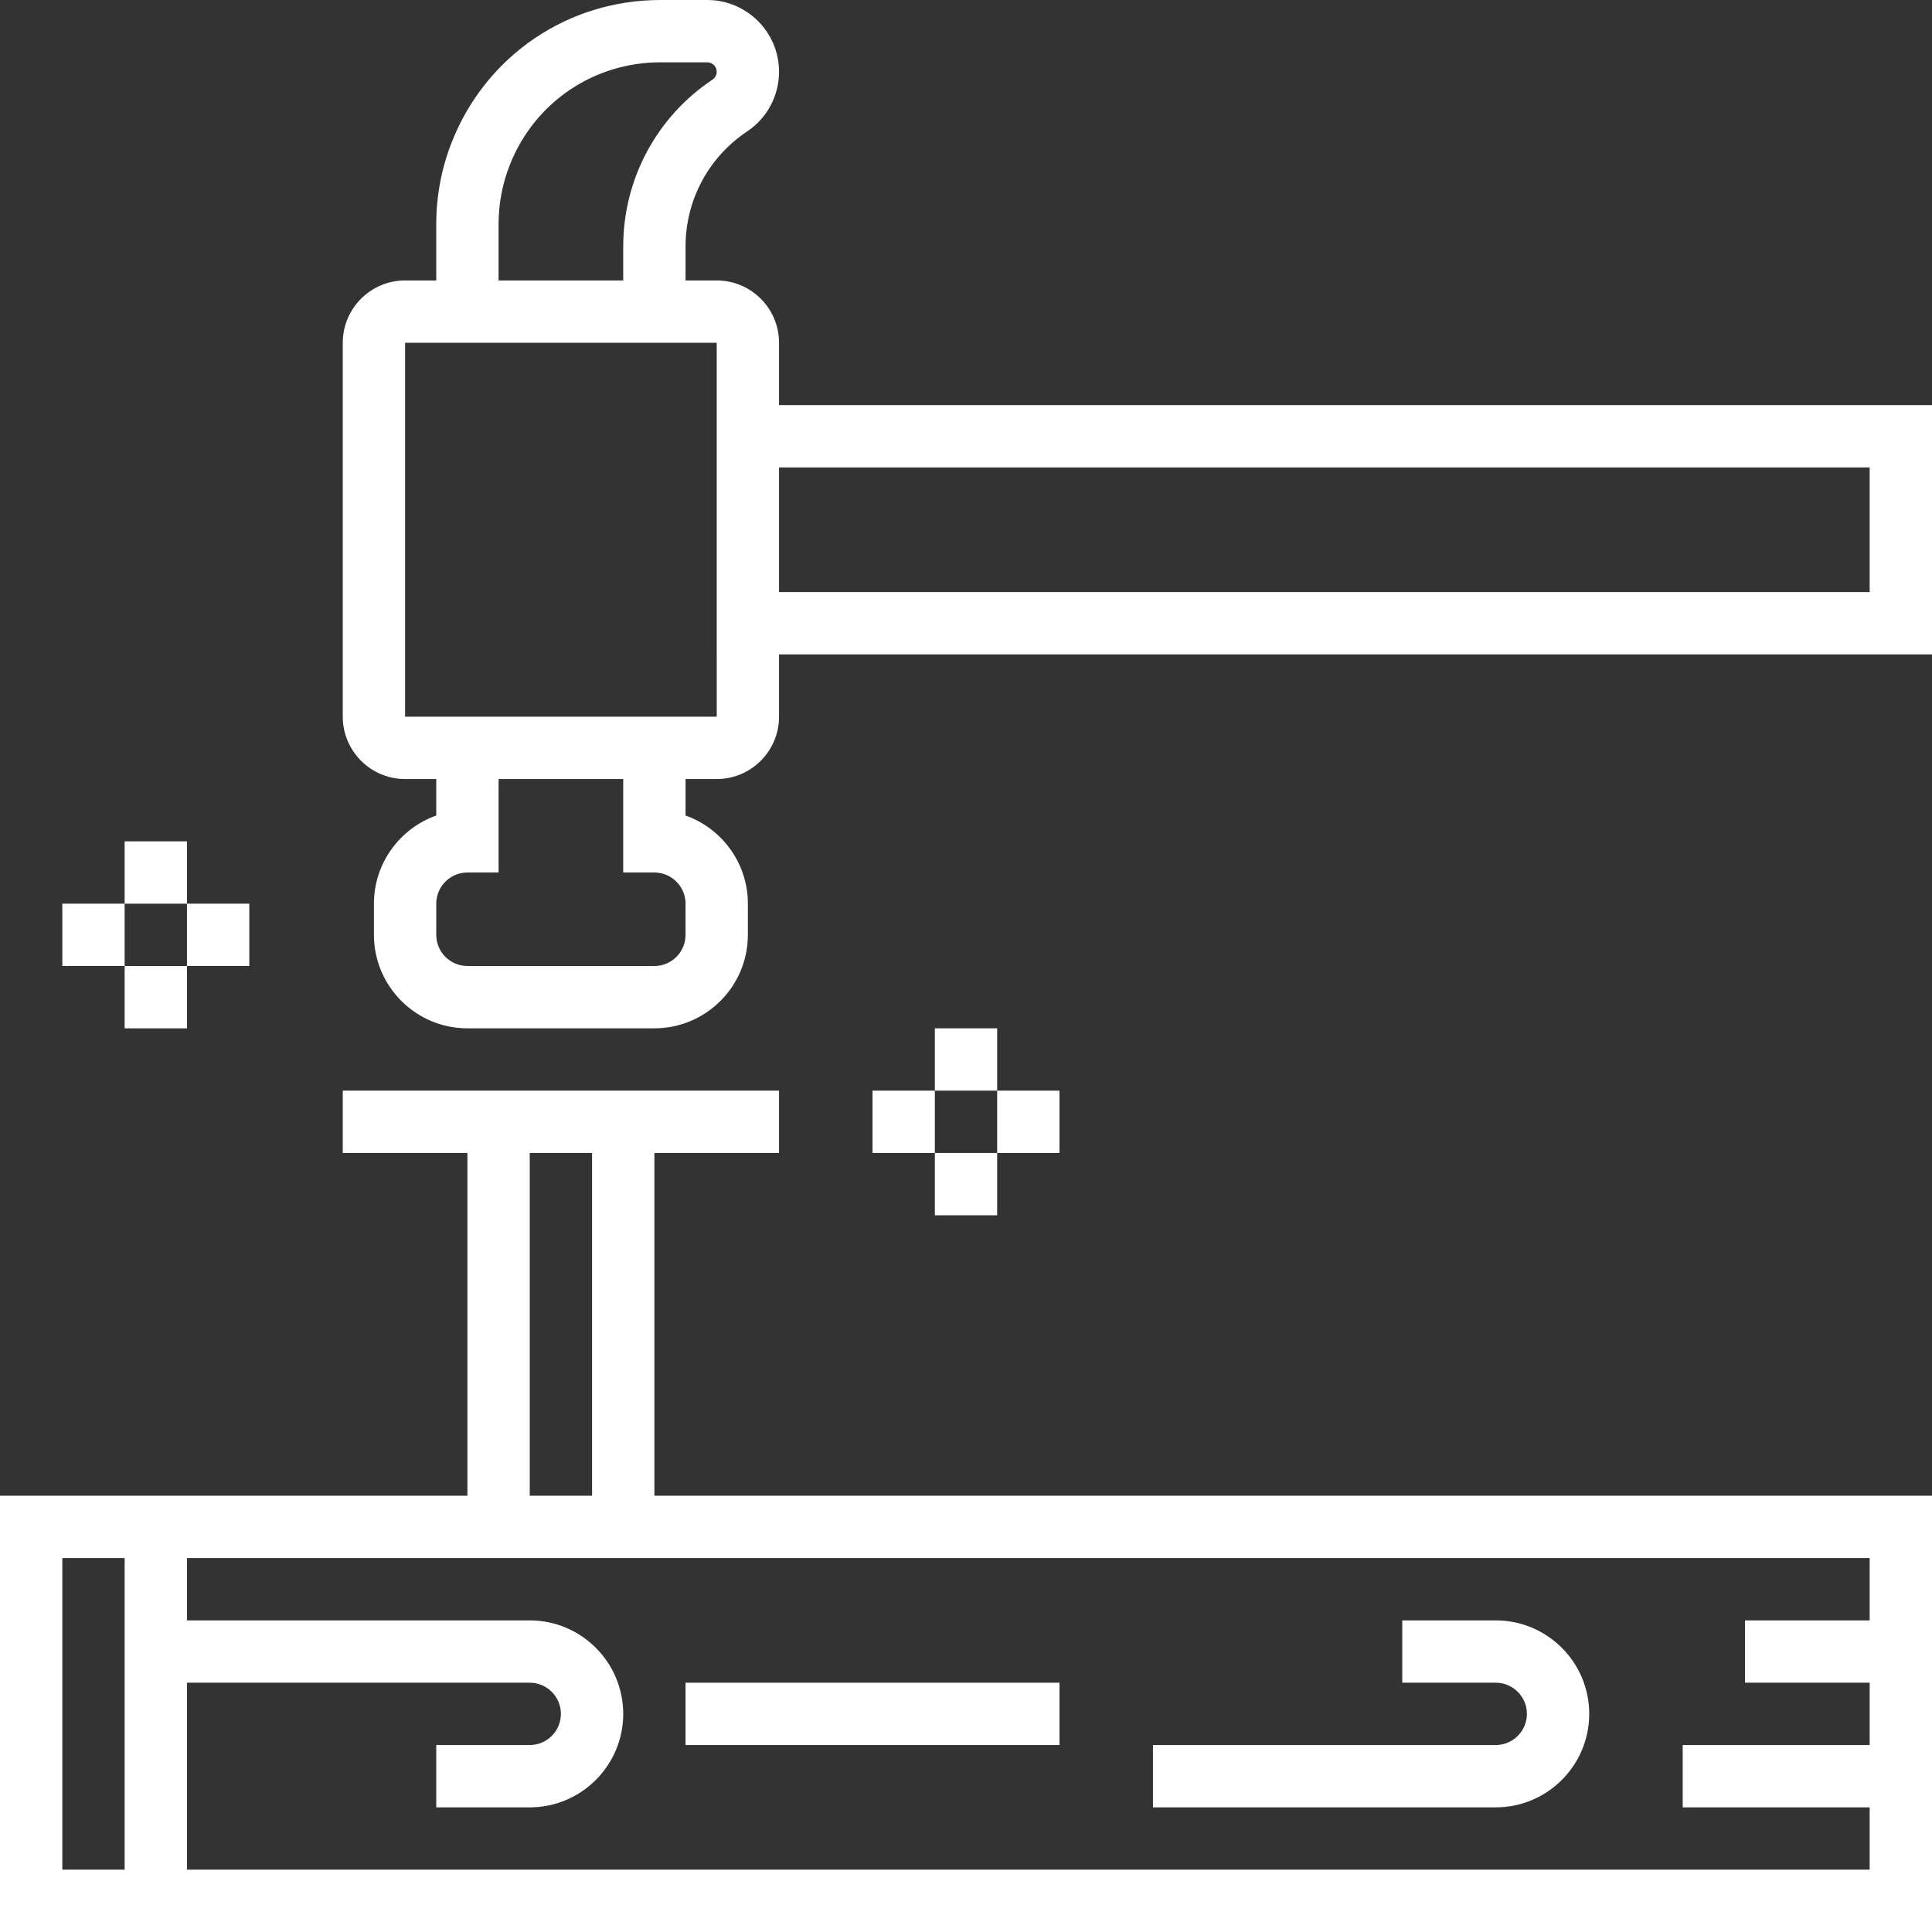
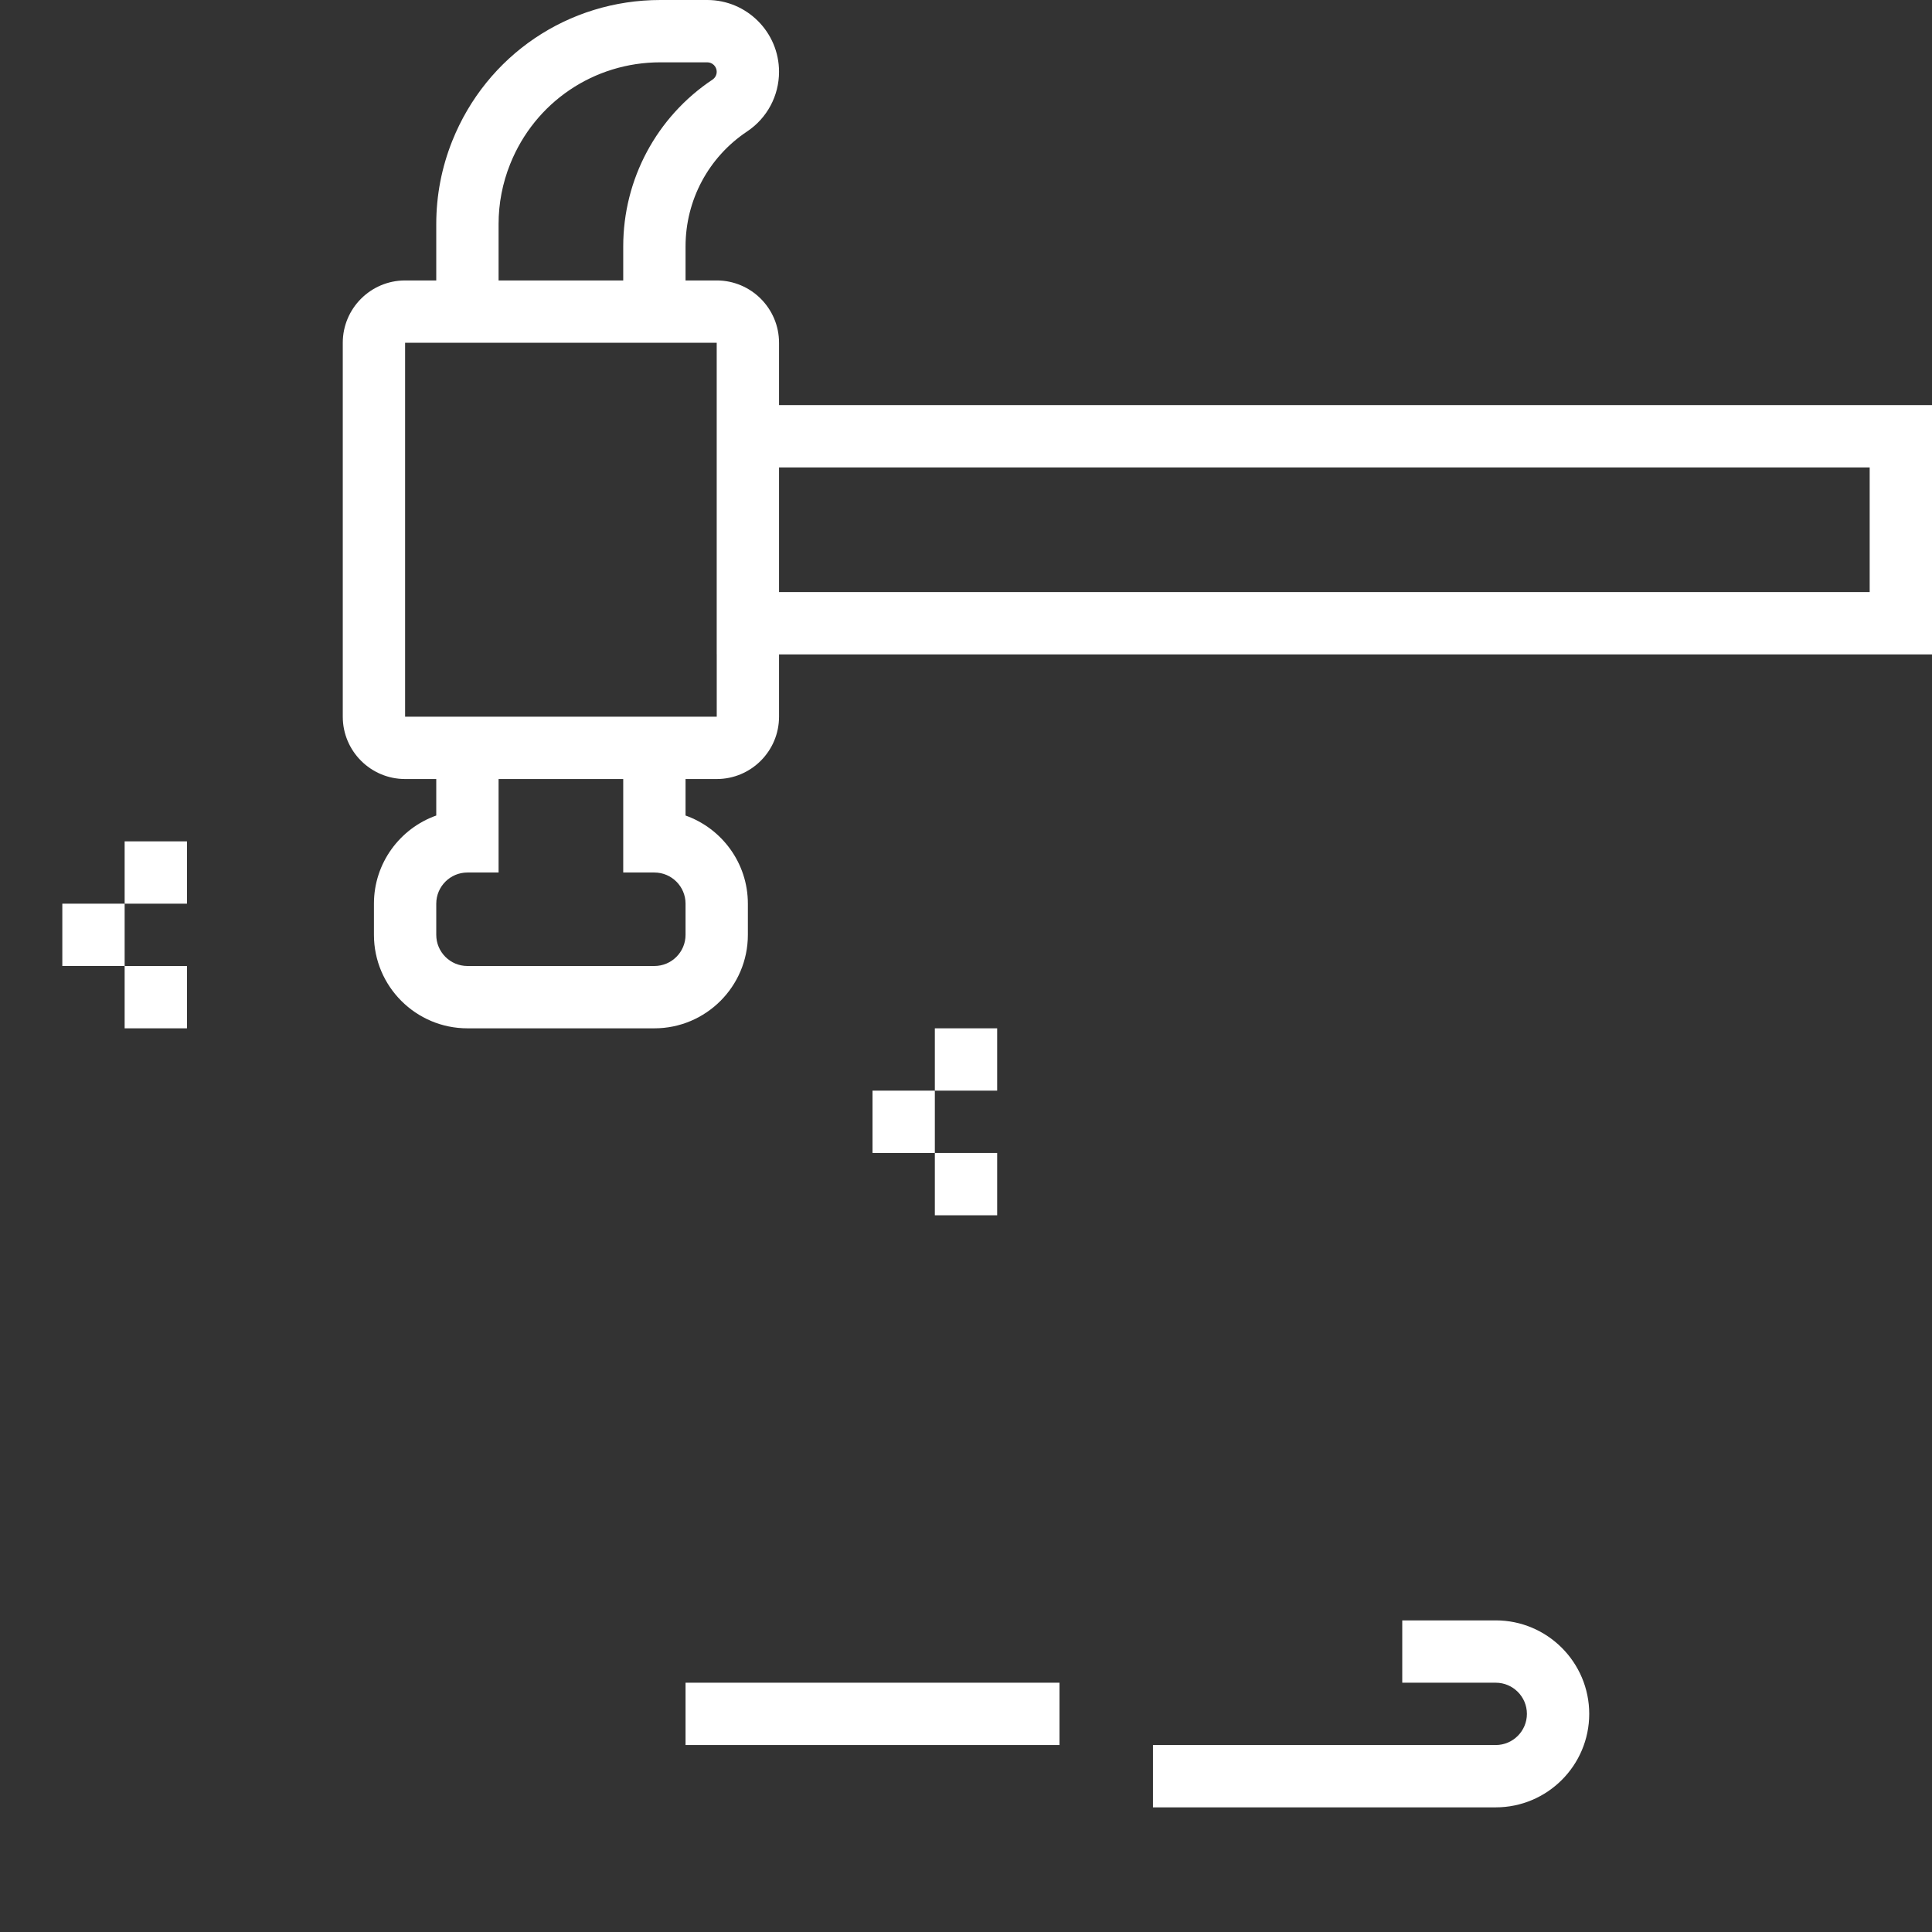
<svg xmlns="http://www.w3.org/2000/svg" id="Capa_1" x="0px" y="0px" viewBox="0 0 496 496" style="enable-background:new 0 0 496 496;" xml:space="preserve" width="512px" height="512px">
  <rect x="0" y="0" width="496" height="496" fill="#333333" stroke="none" />
  <g>
    <g>
      <g>
        <g>
          <path d="M200,104V88c0-8.824-7.176-16-16-16h-8v-8.736c0-11.888,5.904-22.92,15.8-29.512c5.136-3.424,8.2-9.16,8.2-15.328 C200,8.264,191.736,0,181.576,0h-12.04c-23.664,0-44.632,14.2-53.424,36.168C113.384,42.992,112,50.184,112,57.536V72h-8 c-8.824,0-16,7.176-16,16v96c0,8.824,7.176,16,16,16h8v9.368c-9.312,3.304-16,12.2-16,22.632v8c0,13.232,10.768,24,24,24h48 c13.232,0,24-10.768,24-24v-8c0-10.432-6.688-19.328-16-22.632V200h8c8.824,0,16-7.176,16-16v-16h296v-64H200z M128,57.536 c0-5.312,1-10.496,2.976-15.424C137.32,26.248,152.464,16,169.536,16h12.04c1.336,0,2.424,1.088,2.424,2.424 c0,0.816-0.408,1.568-1.08,2.016C168.568,30.008,160,46.016,160,63.264V72h-32V57.536z M176,240c0,4.408-3.584,8-8,8h-48 c-4.416,0-8-3.592-8-8v-8c0-4.408,3.584-8,8-8h8v-24h32v24h8c4.416,0,8,3.592,8,8V240z M184.008,184H104V88h80v16v64h0.008V184z M480,152H200v-32h280V152z" data-original="#000000" class="active-path" data-old_color="#ffffff" fill="#ffffff" />
-           <path d="M168,296h32v-16H88v16h32v88H0v112h496V384H168V296z M136,296h16v88h-16V296z M32,480H16v-80h16V480z M480,400v16h-32v16 h32v16h-48v16h48v16H48v-48h88c4.416,0,8,3.592,8,8c0,4.408-3.584,8-8,8h-24v16h24c13.232,0,24-10.768,24-24s-10.768-24-24-24H48 v-16H480z" data-original="#000000" class="active-path" data-old_color="#ffffff" fill="#ffffff" />
          <rect x="176" y="432" width="96" height="16" data-original="#000000" class="active-path" data-old_color="#ffffff" fill="#ffffff" />
          <path d="M408,440c0-13.232-10.768-24-24-24h-24v16h24c4.416,0,8,3.592,8,8c0,4.408-3.584,8-8,8h-88v16h88 C397.232,464,408,453.232,408,440z" data-original="#000000" class="active-path" data-old_color="#ffffff" fill="#ffffff" />
          <rect x="32" y="216" width="16" height="16" data-original="#000000" class="active-path" data-old_color="#ffffff" fill="#ffffff" />
          <rect x="32" y="248" width="16" height="16" data-original="#000000" class="active-path" data-old_color="#ffffff" fill="#ffffff" />
-           <rect x="48" y="232" width="16" height="16" data-original="#000000" class="active-path" data-old_color="#ffffff" fill="#ffffff" />
          <rect x="16" y="232" width="16" height="16" data-original="#000000" class="active-path" data-old_color="#ffffff" fill="#ffffff" />
          <rect x="240" y="264" width="16" height="16" data-original="#000000" class="active-path" data-old_color="#ffffff" fill="#ffffff" />
          <rect x="240" y="296" width="16" height="16" data-original="#000000" class="active-path" data-old_color="#ffffff" fill="#ffffff" />
-           <rect x="256" y="280" width="16" height="16" data-original="#000000" class="active-path" data-old_color="#ffffff" fill="#ffffff" />
          <rect x="224" y="280" width="16" height="16" data-original="#000000" class="active-path" data-old_color="#ffffff" fill="#ffffff" />
        </g>
      </g>
    </g>
  </g>
</svg>